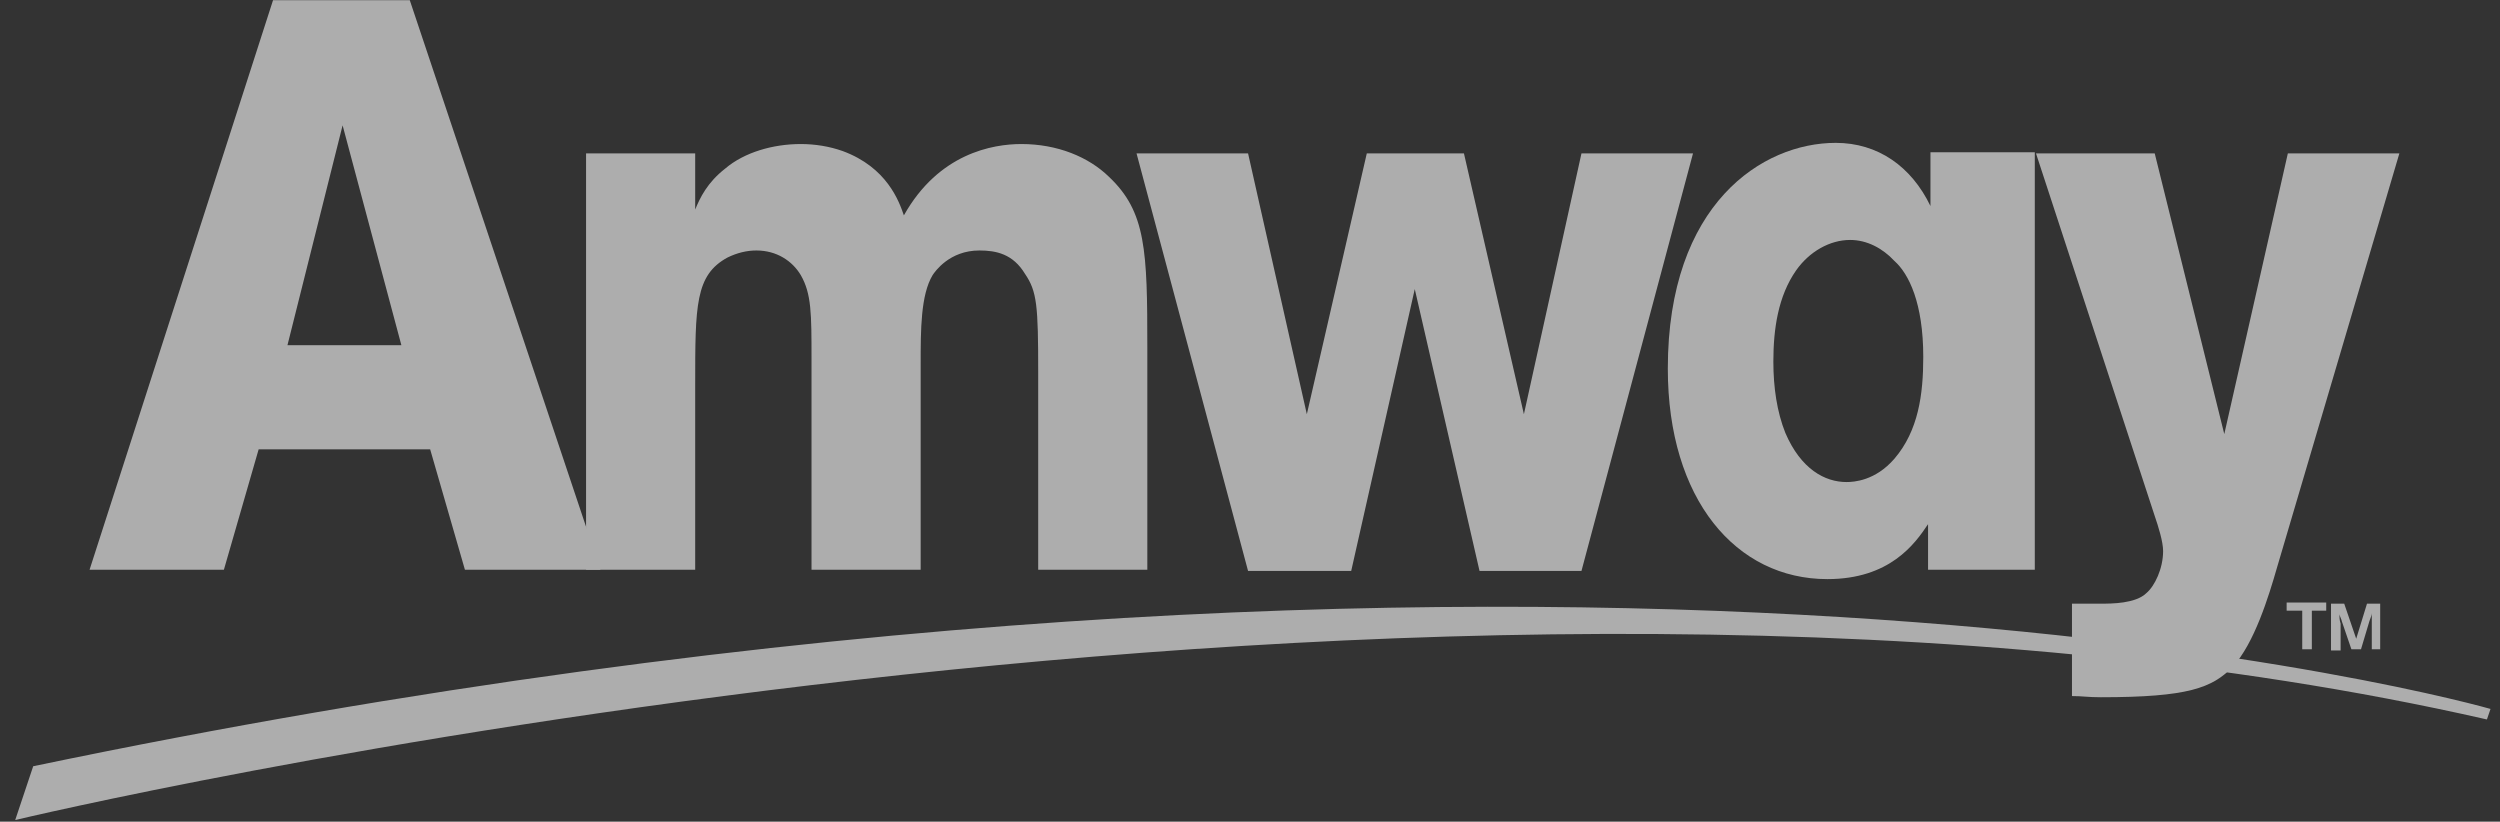
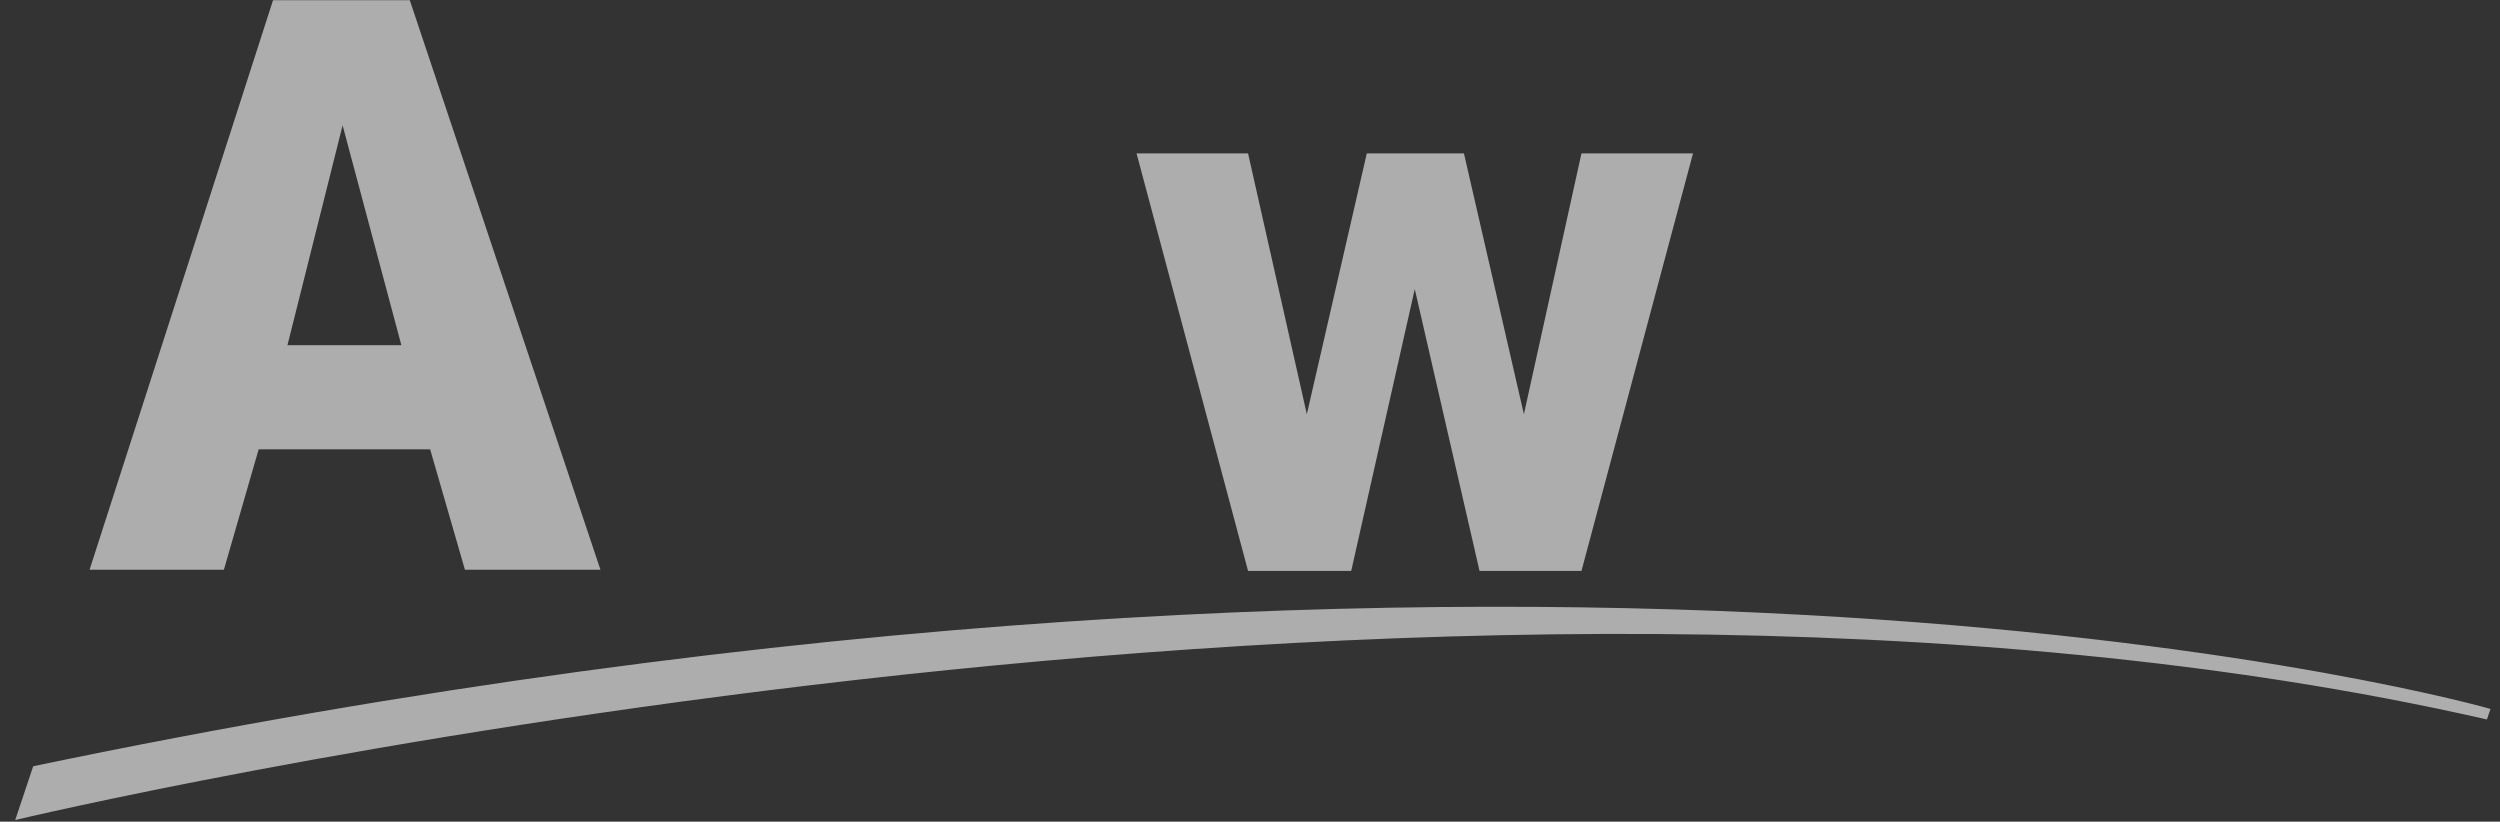
<svg xmlns="http://www.w3.org/2000/svg" width="143" height="47" viewBox="0 0 143 47" fill="none">
  <rect x="0" y="0" width="143" height="47" fill="#333333" stroke="none" />
  <g opacity="0.6" clip-path="url(#clip0_1231_5919)">
    <path d="M0.87 46.906C0.87 46.906 82.091 27.439 142.252 41.153L142.458 40.551C142.458 40.551 89.98 25.432 1.899 43.829L0.87 46.906Z" fill="white" />
-     <path d="M39.765 8.774V11.986C40.04 11.317 40.451 10.447 41.48 9.644C42.578 8.708 44.224 8.239 45.802 8.239C46.625 8.239 47.448 8.373 48.203 8.641C50.741 9.577 51.427 11.517 51.702 12.32C53.691 8.774 56.778 8.239 58.424 8.239C60.482 8.239 62.266 8.975 63.432 10.112C65.558 12.119 65.627 14.327 65.627 19.88V32.59H59.385V21.284C59.385 17.471 59.316 16.668 58.63 15.665C57.944 14.528 56.984 14.327 56.023 14.327C54.308 14.327 53.485 15.531 53.348 15.732C52.662 16.869 52.662 18.876 52.662 20.816V32.59H46.419V20.549C46.419 17.939 46.419 16.802 45.802 15.732C45.322 14.929 44.43 14.327 43.264 14.327C42.715 14.327 42.166 14.461 41.617 14.728C39.765 15.732 39.765 17.471 39.765 22.02V32.59H33.523V8.774H39.765Z" fill="white" />
    <path d="M90.46 8.774H96.84L90.46 32.657H84.629L80.925 16.535L77.289 32.657H71.389L65.01 8.774H71.389L74.751 23.693L78.181 8.774H83.737L87.167 23.693L90.46 8.774Z" fill="white" />
-     <path d="M110.011 20.415C110.011 22.555 109.736 24.629 108.364 26.235C107.267 27.506 106.032 27.573 105.62 27.573C104.385 27.573 103.013 26.837 102.122 24.763C101.641 23.559 101.436 22.154 101.436 20.682C101.436 18.809 101.71 16.936 102.739 15.464C103.494 14.394 104.66 13.725 105.826 13.725C106.786 13.725 107.678 14.193 108.364 14.929C109.187 15.665 110.011 17.337 110.011 20.415ZM110.285 32.59H116.39V8.708H110.422V11.785C109.325 9.51 107.404 8.172 105.003 8.172C100.818 8.172 95.399 11.651 95.399 21.084C95.399 28.576 99.309 33.125 104.523 33.125C108.09 33.125 109.53 31.118 110.285 29.981V32.59Z" fill="white" />
-     <path d="M130.865 8.774H137.244L130.247 32.456C129.767 34.129 128.944 36.805 127.709 38.142C126.543 39.347 125.171 39.882 120.163 39.882C119.409 39.882 119.134 39.815 118.517 39.815V34.53H120.163C120.781 34.53 122.152 34.53 122.77 33.928C123.25 33.527 123.73 32.523 123.73 31.52C123.73 30.985 123.456 30.115 123.25 29.513L116.459 8.774H123.25L127.229 24.83L130.865 8.774Z" fill="white" />
    <path d="M19.597 7.169L22.959 19.746H16.442L19.597 7.169ZM15.618 0.011L5.123 32.59H12.806L14.795 25.7H24.605L26.594 32.59H34.346L23.439 0.011H15.618Z" fill="white" />
-     <path d="M136.215 37.139H135.666V35.6C135.666 35.466 135.666 35.132 135.666 35.065C135.666 35.199 135.598 35.333 135.529 35.533L135.049 37.139H134.5L133.951 35.533C133.951 35.466 133.814 35.199 133.814 35.132C133.814 35.266 133.814 35.466 133.883 35.667V37.206H133.334V34.53H134.089L134.775 36.537L135.392 34.53H136.147V37.139H136.215ZM132.305 37.139H131.688V34.931H130.796V34.463H133.06V34.931H132.237V37.139H132.305Z" fill="white" />
  </g>
  <defs>
    <clipPath id="clip0_1231_5919">
      <rect width="141.588" height="46.895" fill="white" transform="translate(0.87 0.011)" />
    </clipPath>
  </defs>
</svg>